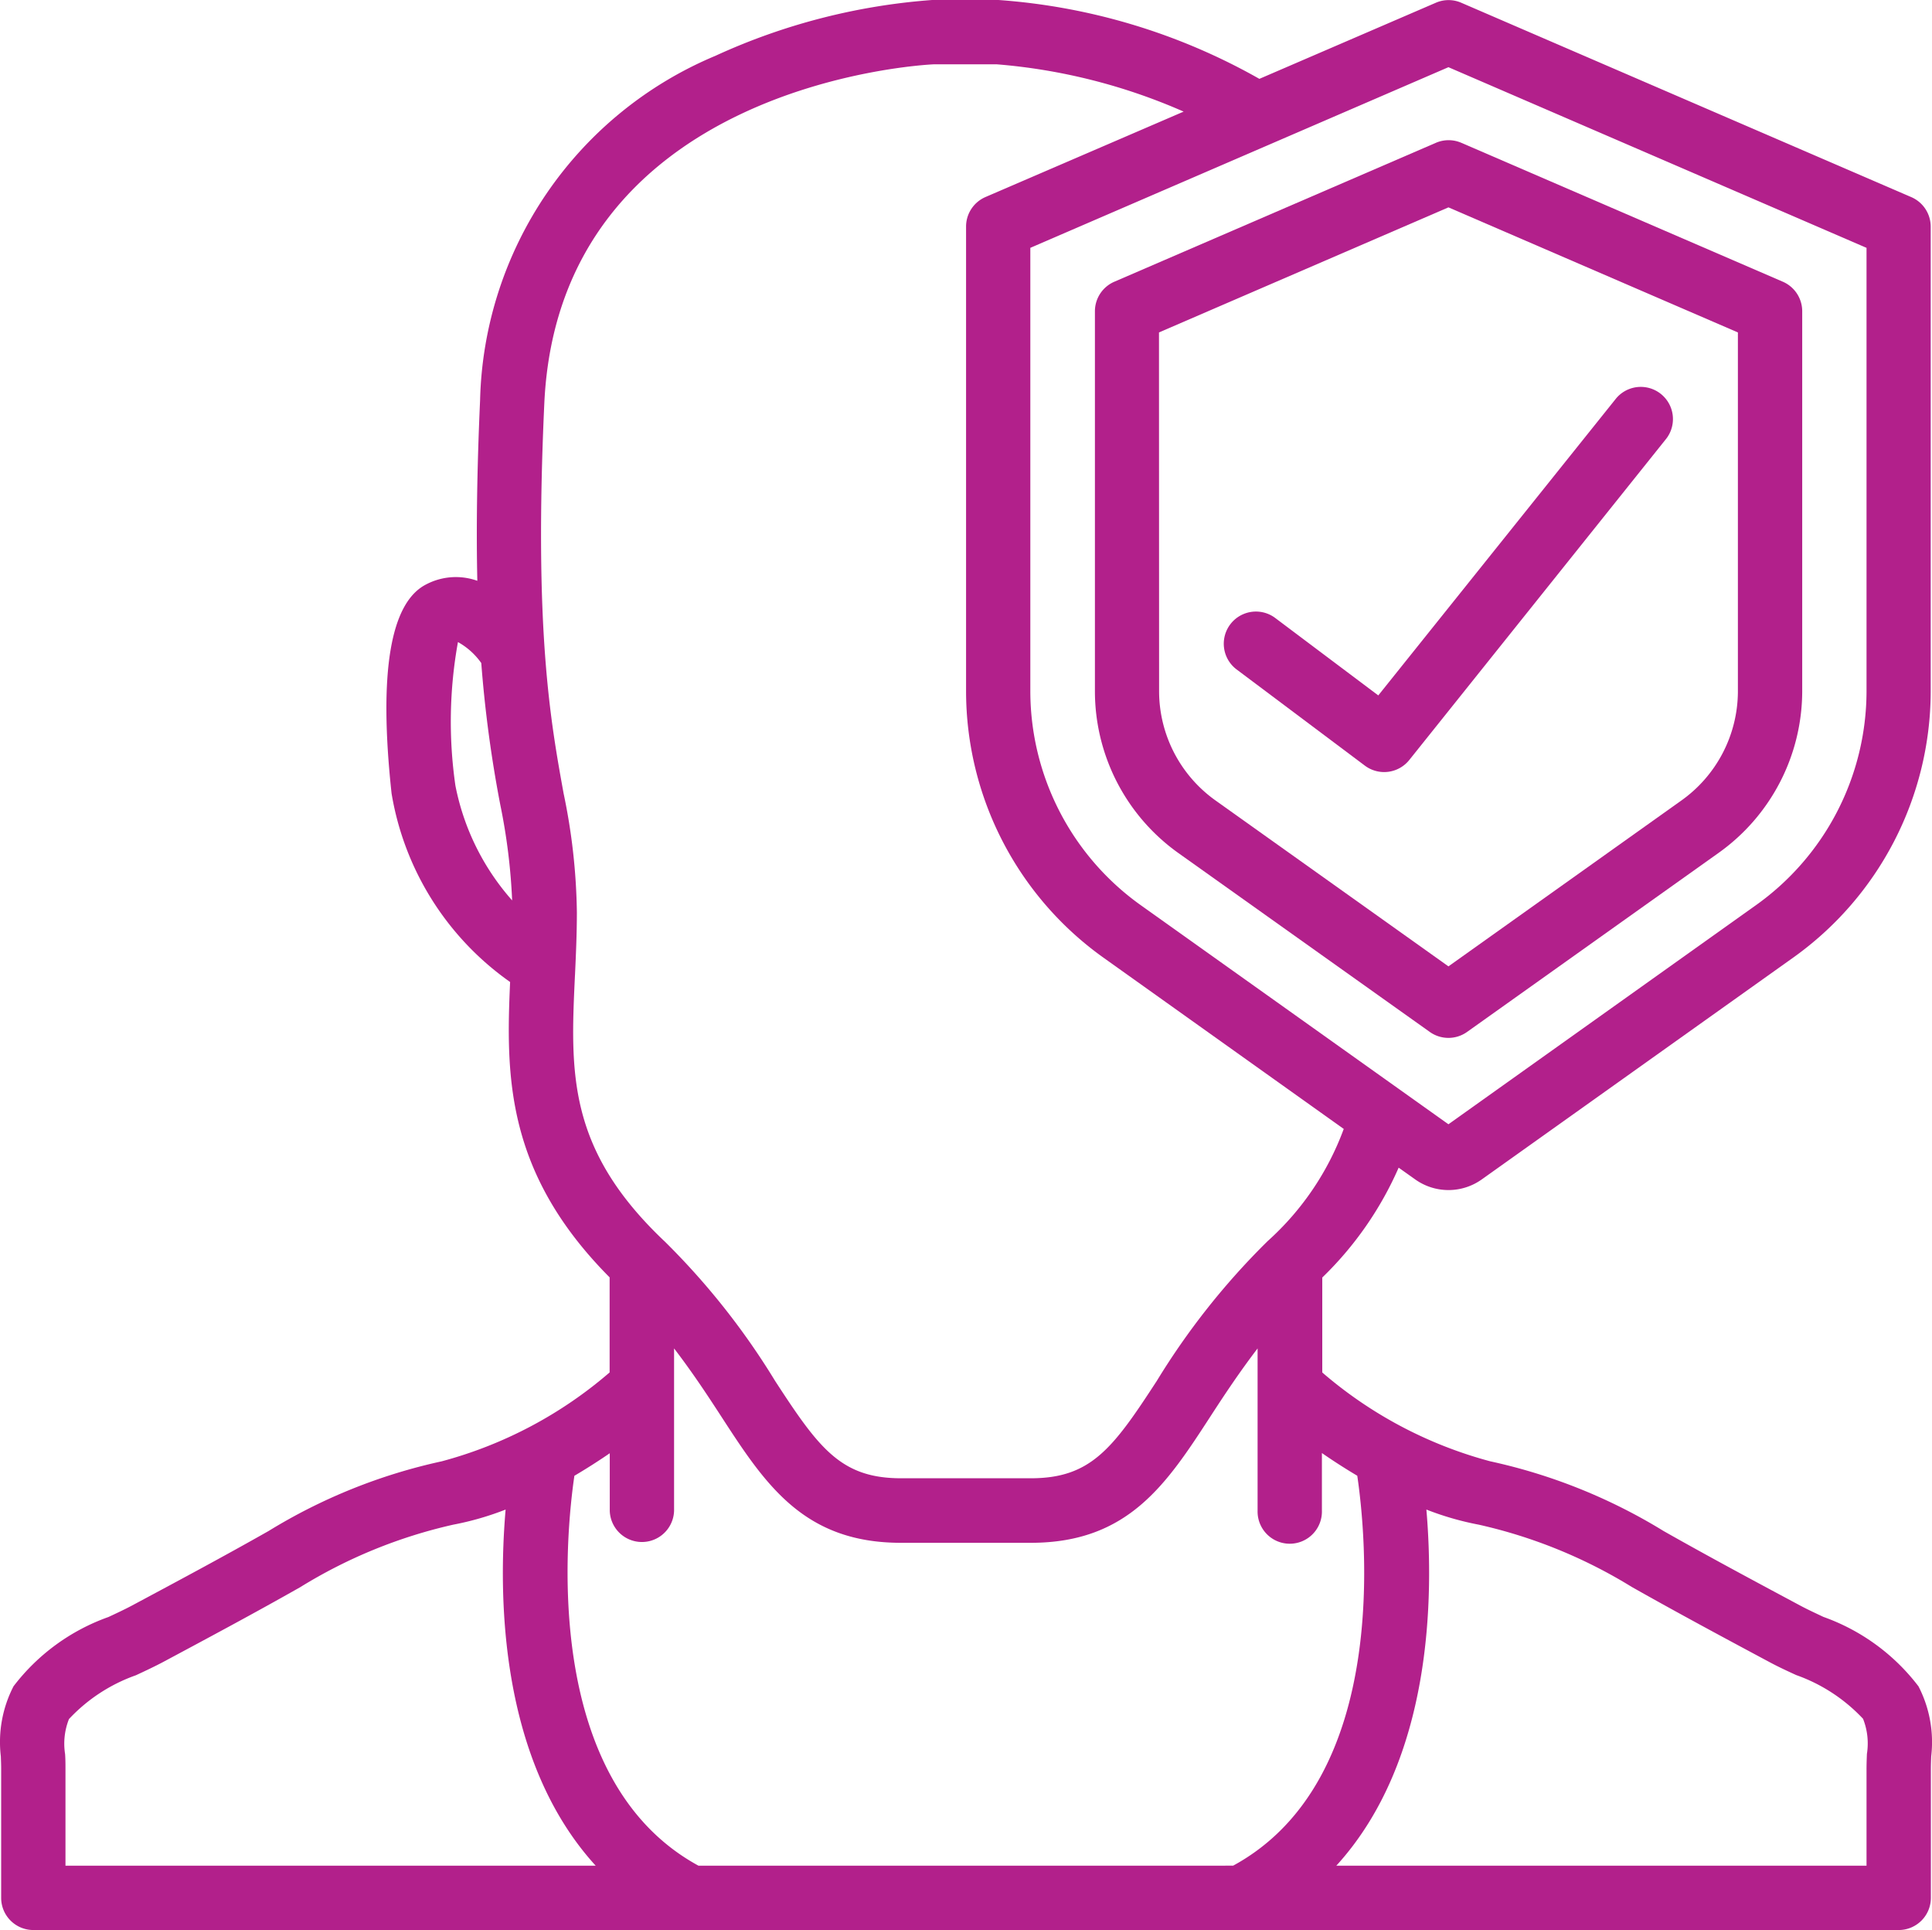
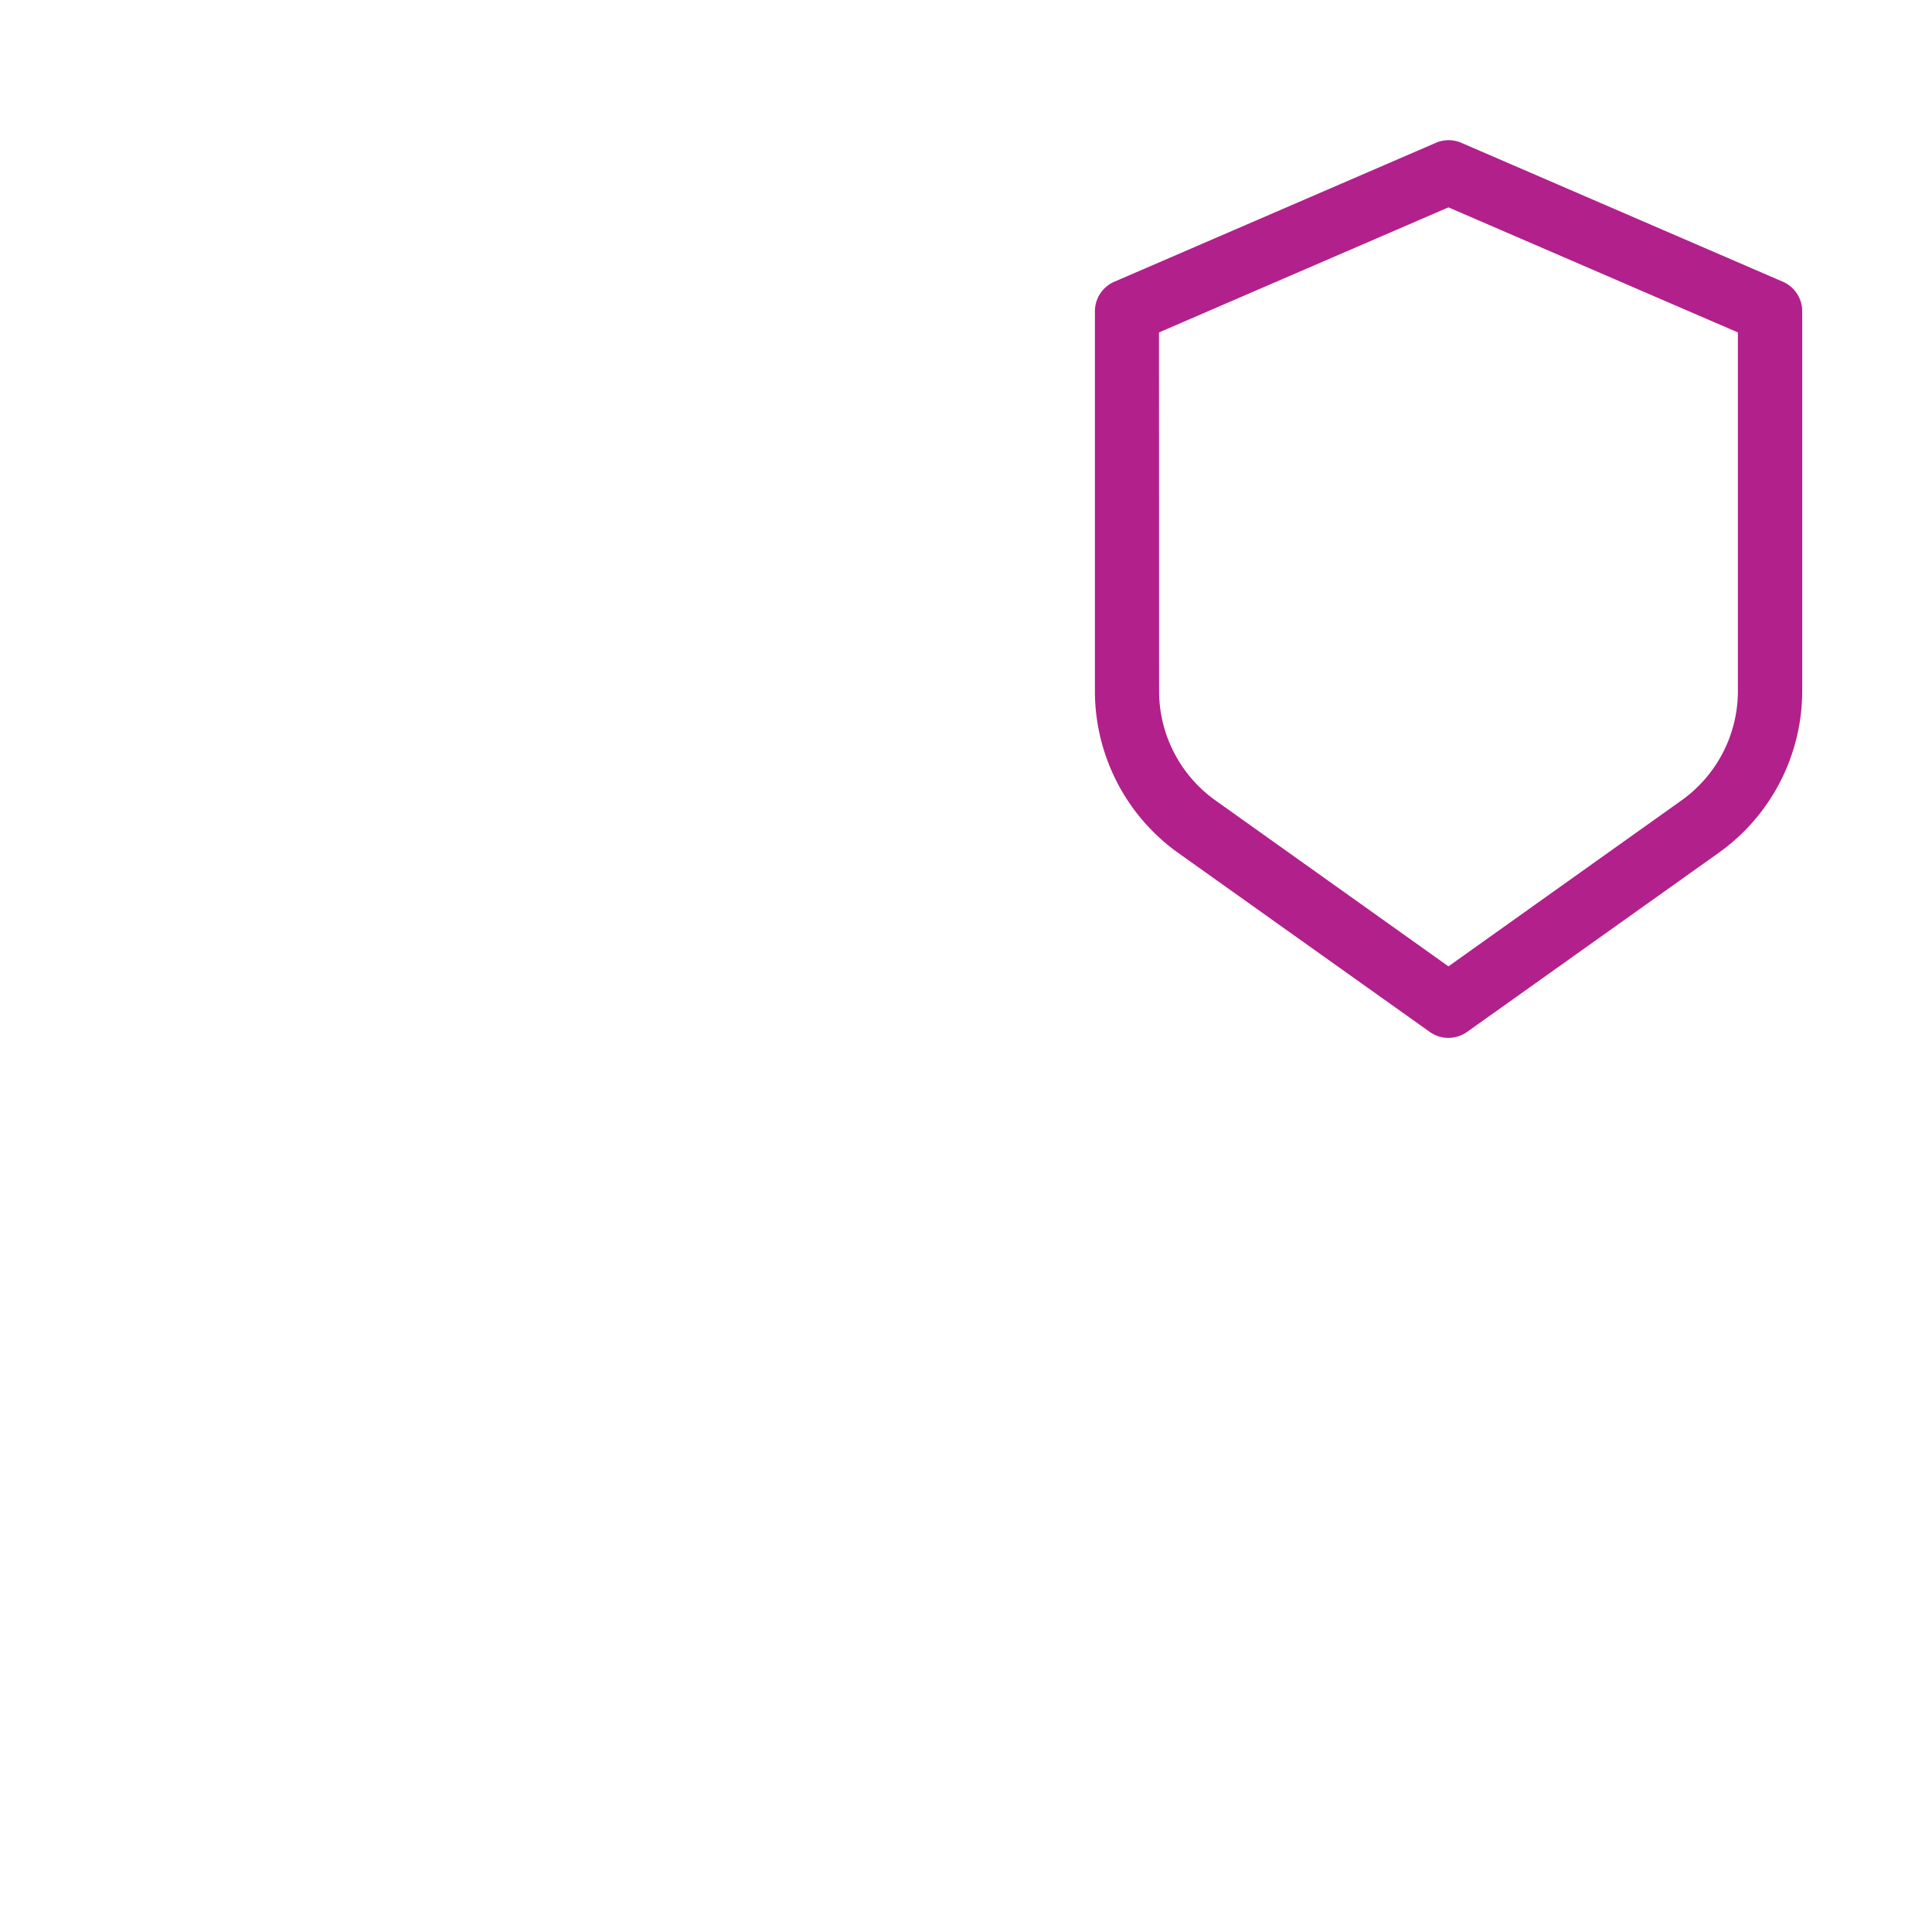
<svg xmlns="http://www.w3.org/2000/svg" width="70.083" height="70" viewBox="0 0 70.083 70">
  <g id="Group_49" data-name="Group 49" transform="translate(-15 -15)">
    <g id="Page-1" transform="translate(14.036 15)">
      <g id="_038---Life-Insurance" data-name="038---Life-Insurance" transform="translate(0.964 0)">
        <path id="Shape" d="M38.041,30.216,47.155,36.7a1.167,1.167,0,0,0,1.353,0l9.114-6.487a7.211,7.211,0,0,0,3.043-5.85v-13.8a1.167,1.167,0,0,0-.7-1.071L48.3,4.453a1.167,1.167,0,0,0-.924,0L35.708,9.493a1.167,1.167,0,0,0-.7,1.071v13.8A7.21,7.21,0,0,0,38.041,30.216ZM37.332,11.33l10.5-4.536,10.5,4.536V24.367a4.872,4.872,0,0,1-2.064,3.949l-8.436,6.006L39.4,28.317a4.871,4.871,0,0,1-2.064-3.949Z" transform="translate(4.71 0.727)" fill="#B2208B" />
-         <path id="Shape-2" data-name="Shape" d="M44.133,25.766a1.167,1.167,0,0,0,1.611-.2l9.333-11.667a1.167,1.167,0,0,0-1.822-1.457L44.622,23.221,40.867,20.4a1.167,1.167,0,0,0-1.4,1.867Z" transform="translate(5.375 2.001)" fill="#B2208B" />
-         <path id="Shape-3" data-name="Shape" d="M67.11,58.644c-.308-.145-.6-.281-.853-.417-1.658-.887-3.314-1.773-4.949-2.7A20.217,20.217,0,0,0,55.022,53a15.415,15.415,0,0,1-6.093-3.222V46.335A12.553,12.553,0,0,0,51.7,42.35l.6.426a2.081,2.081,0,0,0,2.415,0L66,34.74a11.881,11.881,0,0,0,5-9.646V8.222a1.167,1.167,0,0,0-.7-1.071L53.972.1a1.157,1.157,0,0,0-.924,0l-6.4,2.76A22.421,22.421,0,0,0,37.184,0H34.776a22.826,22.826,0,0,0-7.862,2.025,13.9,13.9,0,0,0-8.535,12.493c-.117,2.609-.14,4.751-.1,6.547a2.316,2.316,0,0,0-1.851.128c-1.307.659-1.734,3.2-1.26,7.583a10.454,10.454,0,0,0,4.3,6.84c-.152,3.4-.166,6.912,3.61,10.713v3.447A15.413,15.413,0,0,1,16.989,53a20.222,20.222,0,0,0-6.286,2.53c-1.633.926-3.291,1.813-4.949,2.7-.253.135-.545.272-.853.416a7.487,7.487,0,0,0-3.446,2.513A4.41,4.41,0,0,0,.994,63.7c.006.162.013.325.012.488v4.646A1.167,1.167,0,0,0,2.173,70H69.839a1.167,1.167,0,0,0,1.167-1.167V64.19c0-.163.006-.327.012-.489a4.409,4.409,0,0,0-.461-2.539A7.487,7.487,0,0,0,67.11,58.644ZM53.506,2.437,68.672,8.989v16.1a9.543,9.543,0,0,1-4.024,7.75L53.506,40.776,42.363,32.843a9.543,9.543,0,0,1-4.024-7.749V8.989ZM17.484,28.493a16.214,16.214,0,0,1,.092-5.206,2.546,2.546,0,0,1,.846.761,45.56,45.56,0,0,0,.691,5.146,21.911,21.911,0,0,1,.429,3.463A8.823,8.823,0,0,1,17.484,28.493Zm4.338,6.873c.034-.745.068-1.5.068-2.28a22.316,22.316,0,0,0-.481-4.308c-.479-2.645-1.076-5.935-.7-14.152C21.247,3.094,34.325,2.358,34.827,2.333h2.3A21.017,21.017,0,0,1,43.9,4.048l-7.192,3.1a1.167,1.167,0,0,0-.7,1.071V25.094a11.881,11.881,0,0,0,5,9.651l8.7,6.2A10.191,10.191,0,0,1,46.963,45l-.018.016-.016.016a26.46,26.46,0,0,0-4,5.048c-1.594,2.45-2.39,3.535-4.571,3.535H33.649c-2.18,0-2.977-1.084-4.571-3.535a26.464,26.464,0,0,0-4-5.052l-.016-.016L25.048,45C21.532,41.661,21.656,38.884,21.821,35.366ZM3.339,65.593V64.2c0-.195,0-.392-.014-.583a2.419,2.419,0,0,1,.141-1.269,6.111,6.111,0,0,1,2.427-1.588c.35-.162.677-.317.962-.467,1.673-.895,3.348-1.791,5-2.728a18.135,18.135,0,0,1,5.55-2.267,10.668,10.668,0,0,0,1.9-.548c-.271,3.15-.222,9.093,3.267,12.916H3.339Zm42,2.073H26.3c-5.75-3.134-4.8-12.105-4.5-14.141.467-.275.9-.555,1.283-.817v2.086a1.167,1.167,0,0,0,2.333,0V48.906c.654.852,1.2,1.68,1.7,2.45,1.6,2.465,2.989,4.6,6.527,4.6h4.713c3.538,0,4.923-2.13,6.527-4.6.5-.771,1.05-1.6,1.7-2.45v5.882a1.167,1.167,0,1,0,2.333,0V52.7c.385.267.817.547,1.283.824.3,2.033,1.266,11-4.5,14.14Zm23.347-4.053c-.008.2-.015.393-.014.583v3.47H49.439c3.488-3.823,3.537-9.771,3.267-12.916a10.678,10.678,0,0,0,1.9.548,18.146,18.146,0,0,1,5.551,2.259c1.651.933,3.326,1.833,5,2.728.286.154.616.309.962.467a6.124,6.124,0,0,1,2.427,1.587A2.425,2.425,0,0,1,68.686,63.613Z" transform="translate(-0.964 0)" fill="#B2208B" />
      </g>
    </g>
  </g>
</svg>